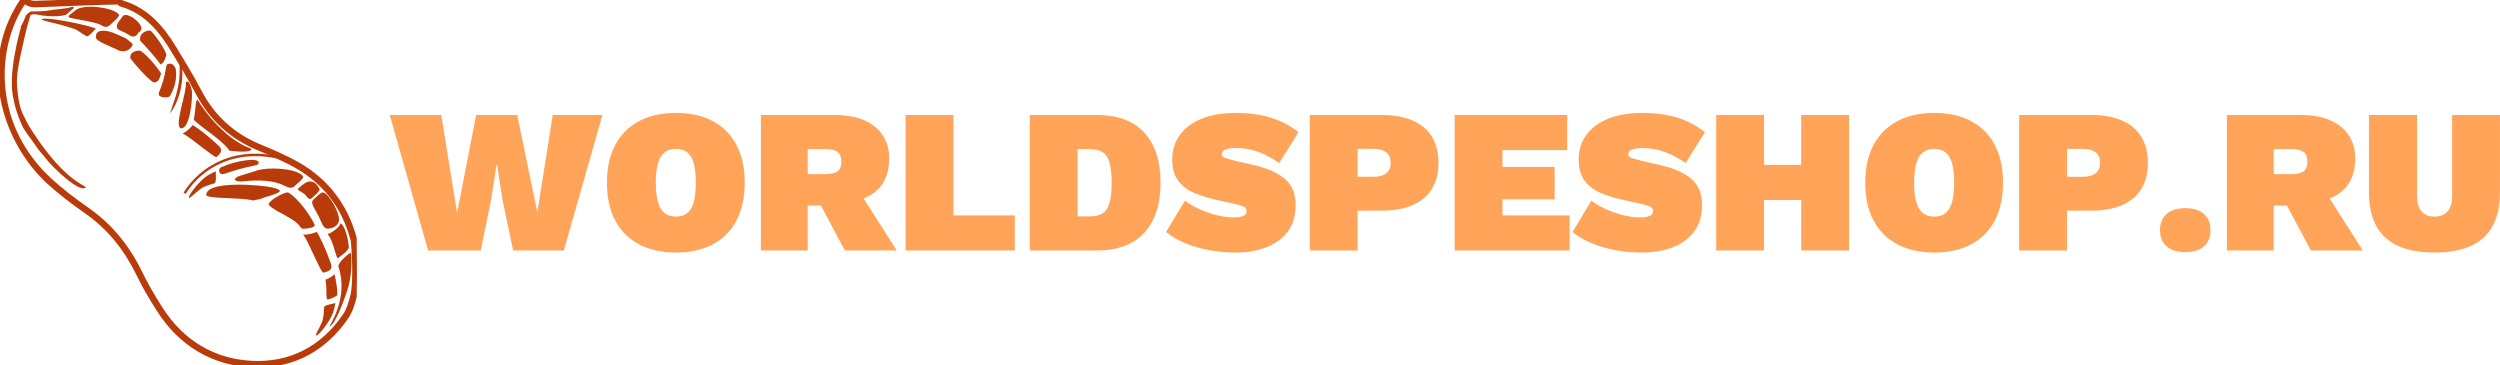
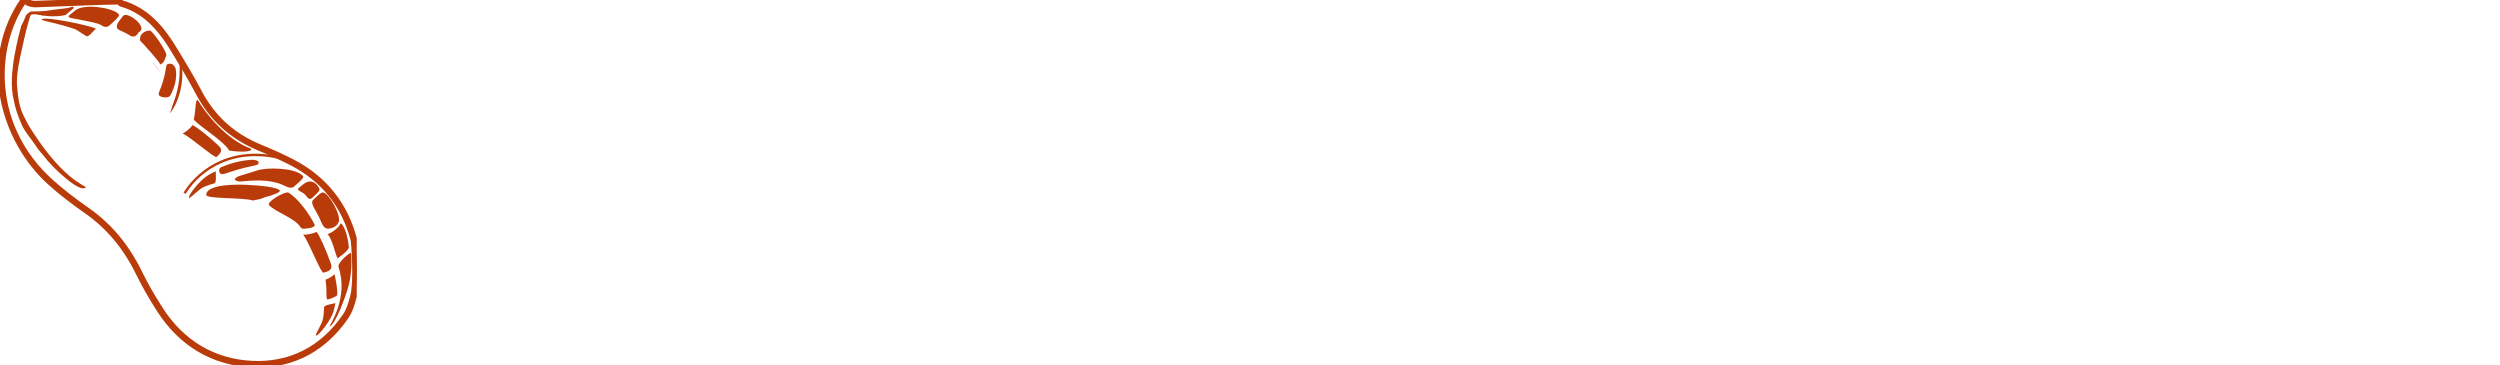
<svg xmlns="http://www.w3.org/2000/svg" viewBox="0 0 395.52 57.818" height="57.818" width="395.52">
  <g>
    <svg viewBox="0 0 468.555 68.494" height="57.818" width="395.52">
      <g transform="matrix(1,0,0,1,73.035,21.166)">
        <svg viewBox="0 0 395.52 26.163" height="26.163" width="395.52">
          <g id="textblocktransform">
            <svg viewBox="0 0 395.52 26.163" height="26.163" width="395.52" id="textblock">
              <g>
                <svg viewBox="0 0 395.52 26.163" height="26.163" width="395.52">
                  <g transform="matrix(1,0,0,1,0,0)">
                    <svg width="395.52" viewBox="-0.4 -33.5 513.97 34" height="26.163" data-palette-color="#ffa458">
-                       <path d="M21.75 0L8.95 0-0.4-33 12.15-33 16-9.15 20.65-33 30.65-33 35.55-9.3 39.3-33 51.4-33 42 0 29.65 0 27.05-12.4 25.75-20.85 25.6-20.85 24.3-12.4 21.75 0ZM69.3-33.5L69.3-33.5Q74.55-33.5 78.3-31.5 82.05-29.5 84.05-25.7 86.05-21.9 86.05-16.5L86.05-16.5Q86.05-11.1 84.05-7.3 82.05-3.5 78.3-1.5 74.55 0.5 69.3 0.5L69.3 0.5Q64.1 0.5 60.32-1.5 56.55-3.5 54.52-7.3 52.5-11.1 52.5-16.5L52.5-16.5Q52.5-21.9 54.52-25.7 56.55-29.5 60.32-31.5 64.1-33.5 69.3-33.5ZM69.3-24.75L69.3-24.75Q67.6-24.75 66.52-23.88 65.45-23 64.92-21.2 64.4-19.4 64.4-16.5L64.4-16.5Q64.4-13.65 64.92-11.83 65.45-10 66.52-9.13 67.6-8.25 69.3-8.25L69.3-8.25Q71-8.25 72.07-9.13 73.15-10 73.65-11.83 74.15-13.65 74.15-16.5L74.15-16.5Q74.15-19.4 73.65-21.2 73.15-23 72.07-23.88 71-24.75 69.3-24.75ZM90-33L107.9-33Q114.34-33 117.8-30.13 121.25-27.25 121.25-22.5L121.25-22.5Q121.25-17.05 117.87-14.3 114.5-11.55 108.05-11.55L108.05-11.55 106.9-10.95 101.4-10.95 101.4 0 90 0 90-33ZM101.4-18.6L105.9-18.6Q107.75-18.6 108.67-19.28 109.59-19.95 109.59-21.65L109.59-21.65Q109.59-23.3 108.67-24 107.75-24.7 105.9-24.7L105.9-24.7 101.4-24.7 101.4-18.6ZM102.75-14.45L112.8-16.15 123.09 0 110.45 0 102.75-14.45ZM136.89-33L136.89-8.55 151.84-8.55 151.84 0 125.24 0 125.24-33 136.89-33ZM155.49-33L171.69-33Q179.44-33 183.39-28.7 187.34-24.4 187.34-16.5L187.34-16.5Q187.34-8.65 183.39-4.33 179.44 0 171.69 0L171.69 0 155.49 0 155.49-33ZM167.14-8.3L170.04-8.3Q173.29-8.3 174.37-10.28 175.44-12.25 175.44-16.5L175.44-16.5Q175.44-20.75 174.37-22.73 173.29-24.7 170.04-24.7L170.04-24.7 167.14-24.7 167.14-8.3ZM205.74-33.5L205.74-33.5Q210.49-33.5 214.26-32.33 218.04-31.15 220.94-28.8L220.94-28.8 216.24-21.3Q213.89-22.95 211.31-23.95 208.74-24.95 205.74-24.95L205.74-24.95Q204.44-24.95 203.66-24.75 202.89-24.55 202.56-24.2 202.24-23.85 202.24-23.4L202.24-23.4Q202.24-22.8 203.16-22.5 204.09-22.2 205.49-21.85L205.49-21.85 210.04-20.8Q215.09-19.65 217.66-17.4 220.24-15.15 220.24-11.15L220.24-11.15Q220.24-7.15 218.29-4.58 216.34-2 213.01-0.75 209.69 0.5 205.49 0.5L205.49 0.5Q202.34 0.5 199.19-0.08 196.04-0.65 193.34-1.78 190.64-2.9 188.69-4.5L188.69-4.5 193.29-12.15Q194.74-11 196.79-10.08 198.84-9.15 201.04-8.6 203.24-8.05 205.14-8.05L205.14-8.05Q206.34-8.05 207.04-8.25 207.74-8.45 208.01-8.78 208.29-9.1 208.29-9.55L208.29-9.55Q208.29-10.25 207.71-10.6 207.14-10.95 205.64-11.3L205.64-11.3 200.64-12.4Q197.99-13 195.59-14 193.19-15 191.69-16.93 190.19-18.85 190.19-22.15L190.19-22.15Q190.19-25.55 192.01-28.1 193.84-30.65 197.31-32.08 200.79-33.5 205.74-33.5ZM223.69-33L241.19-33Q245.64-33 248.74-31.65 251.84-30.3 253.44-27.7 255.04-25.1 255.04-21.35L255.04-21.35Q255.04-17.6 253.44-15 251.84-12.4 248.74-11.05 245.64-9.7 241.19-9.7L241.19-9.7 235.34-9.7 235.34 0 223.69 0 223.69-33ZM235.34-17.95L239.29-17.95Q241.19-17.95 242.29-18.78 243.39-19.6 243.39-21.35L243.39-21.35Q243.39-23.1 242.29-23.93 241.19-24.75 239.29-24.75L239.29-24.75 235.34-24.75 235.34-17.95ZM286.98 0L258.98 0 258.98-33 286.38-33 286.38-24.45 270.63-24.45 270.63-20.35 283.33-20.35 283.33-12.45 270.63-12.45 270.63-8.55 286.98-8.55 286.98 0ZM304.73-33.5L304.73-33.5Q309.48-33.5 313.26-32.33 317.03-31.15 319.93-28.8L319.93-28.8 315.23-21.3Q312.88-22.95 310.31-23.95 307.73-24.95 304.73-24.95L304.73-24.95Q303.43-24.95 302.66-24.75 301.88-24.55 301.56-24.2 301.23-23.85 301.23-23.4L301.23-23.4Q301.23-22.8 302.16-22.5 303.08-22.2 304.48-21.85L304.48-21.85 309.03-20.8Q314.08-19.65 316.66-17.4 319.23-15.15 319.23-11.15L319.23-11.15Q319.23-7.15 317.28-4.58 315.33-2 312.01-0.75 308.68 0.5 304.48 0.5L304.48 0.5Q301.33 0.5 298.18-0.08 295.03-0.65 292.33-1.78 289.63-2.9 287.68-4.5L287.68-4.5 292.28-12.15Q293.73-11 295.78-10.08 297.83-9.15 300.03-8.6 302.23-8.05 304.13-8.05L304.13-8.05Q305.33-8.05 306.03-8.25 306.73-8.45 307.01-8.78 307.28-9.1 307.28-9.55L307.28-9.55Q307.28-10.25 306.71-10.6 306.13-10.95 304.63-11.3L304.63-11.3 299.63-12.4Q296.98-13 294.58-14 292.18-15 290.68-16.93 289.18-18.85 289.18-22.15L289.18-22.15Q289.18-25.55 291.01-28.1 292.83-30.65 296.31-32.08 299.78-33.5 304.73-33.5ZM343.38-33L355.03-33 355.03 0 343.38 0 343.38-33ZM322.68-33L334.33-33 334.33 0 322.68 0 322.68-33ZM328.28-20.85L349.83-20.85 349.83-12.3 328.28-12.3 328.28-20.85ZM375.78-33.5L375.78-33.5Q381.03-33.5 384.78-31.5 388.53-29.5 390.53-25.7 392.53-21.9 392.53-16.5L392.53-16.5Q392.53-11.1 390.53-7.3 388.53-3.5 384.78-1.5 381.03 0.5 375.78 0.5L375.78 0.5Q370.58 0.5 366.8-1.5 363.03-3.5 361-7.3 358.98-11.1 358.98-16.5L358.98-16.5Q358.98-21.9 361-25.7 363.03-29.5 366.8-31.5 370.58-33.5 375.78-33.5ZM375.78-24.75L375.78-24.75Q374.08-24.75 373-23.88 371.93-23 371.4-21.2 370.88-19.4 370.88-16.5L370.88-16.5Q370.88-13.65 371.4-11.83 371.93-10 373-9.13 374.08-8.25 375.78-8.25L375.78-8.25Q377.48-8.25 378.55-9.13 379.63-10 380.13-11.83 380.63-13.65 380.63-16.5L380.63-16.5Q380.63-19.4 380.13-21.2 379.63-23 378.55-23.88 377.48-24.75 375.78-24.75ZM396.47-33L413.97-33Q418.42-33 421.52-31.65 424.62-30.3 426.22-27.7 427.82-25.1 427.82-21.35L427.82-21.35Q427.82-17.6 426.22-15 424.62-12.4 421.52-11.05 418.42-9.7 413.97-9.7L413.97-9.7 408.12-9.7 408.12 0 396.47 0 396.47-33ZM408.12-17.95L412.07-17.95Q413.97-17.95 415.07-18.78 416.17-19.6 416.17-21.35L416.17-21.35Q416.17-23.1 415.07-23.93 413.97-24.75 412.07-24.75L412.07-24.75 408.12-24.75 408.12-17.95ZM436.92-10.3L436.92-10.3Q439.87-10.3 441.47-8.9 443.07-7.5 443.07-4.95L443.07-4.95Q443.07-2.4 441.47-1 439.87 0.4 436.92 0.4L436.92 0.4Q434.02 0.4 432.4-1 430.77-2.4 430.77-4.95L430.77-4.95Q430.77-7.5 432.4-8.9 434.02-10.3 436.92-10.3ZM447.07-33L464.97-33Q471.42-33 474.87-30.13 478.32-27.25 478.32-22.5L478.32-22.5Q478.32-17.05 474.94-14.3 471.57-11.55 465.12-11.55L465.12-11.55 463.97-10.95 458.47-10.95 458.47 0 447.07 0 447.07-33ZM458.47-18.6L462.97-18.6Q464.82-18.6 465.74-19.28 466.67-19.95 466.67-21.65L466.67-21.65Q466.67-23.3 465.74-24 464.82-24.7 462.97-24.7L462.97-24.7 458.47-24.7 458.47-18.6ZM459.82-14.45L469.87-16.15 480.17 0 467.52 0 459.82-14.45ZM501.92-33L513.57-33 513.57-14.2Q513.57-6.8 509.59-3.15 505.62 0.5 497.62 0.5L497.62 0.5Q489.62 0.5 485.64-3.15 481.67-6.8 481.67-14.2L481.67-14.2 481.67-33 493.37-33 493.37-13.3Q493.37-10.8 494.47-9.53 495.57-8.25 497.62-8.25L497.62-8.25Q499.72-8.25 500.82-9.53 501.92-10.8 501.92-13.3L501.92-13.3 501.92-33Z" opacity="1" transform="matrix(1,0,0,1,0,0)" fill="#ffa458" class="wordmark-text-0" data-fill-palette-color="primary" id="text-0" />
-                     </svg>
+                       </svg>
                  </g>
                </svg>
              </g>
            </svg>
          </g>
        </svg>
      </g>
      <g>
        <svg viewBox="0 0 66.858 68.494" height="68.494" width="66.858">
          <g>
            <svg version="1.1" x="0" y="0" viewBox="4.998 6.257 87.593 89.736" enable-background="new 0 0 100 100" xml:space="preserve" height="68.494" width="66.858" class="icon-icon-0" data-fill-palette-color="accent" id="icon-0">
              <g fill="#ba3b0a" data-fill-palette-color="accent">
                <path fill="#ba3b0a" stroke="#BA3B0A" stroke-miterlimit="10" d="M68.314 95.993c-0.511 0-1.024-0.014-1.545-0.04-9.509-0.488-17.365-5.142-22.72-13.458-2.063-3.203-3.733-6.128-5.106-8.941-3.205-6.566-7.415-11.604-12.871-15.398-3.497-2.432-6.427-4.728-8.959-7.017C11.31 45.89 7.123 38.397 5.627 30.582c-1.166-6.09-1.282-15.23 4.781-24.192l0.089-0.132h1.043l0.083 0.068c0.672 0.555 1.445 0.63 2.112 0.63 0.277 0 0.555-0.015 0.832-0.029l0.68-0.03c4.789-0.192 19.22-0.64 19.22-0.64s0.384 0.532 0.424 0.555c6.48 1.856 10.222 6.835 12.758 10.965 2.242 3.652 4.416 7.237 6.359 10.933 3.343 6.356 8.216 10.781 14.897 13.527 2.806 1.153 5.299 2.284 7.622 3.457 8.127 4.102 13.4 10.648 15.674 19.457 0.127 0.491 0.868 10.116-0.104 13.905-0.467 1.812-0.969 3.56-1.985 5.05C84.803 91.883 77.267 95.993 68.314 95.993zM10.817 6.857C3.173 18.299 2.92 37.494 17.516 50.693c2.513 2.272 5.424 4.552 8.899 6.97 5.542 3.854 9.817 8.967 13.067 15.627 1.363 2.792 3.022 5.697 5.072 8.881 5.245 8.146 12.938 12.705 22.246 13.183 9.41 0.492 17.326-3.545 22.814-11.585 0.964-1.412 1.431-3.037 1.899-4.861 0.931-3.621 0.224-13.065 0.105-13.609-2.229-8.631-7.397-15.047-15.362-19.068-2.31-1.166-4.789-2.29-7.581-3.438-6.816-2.801-11.789-7.316-15.2-13.803-1.935-3.679-4.103-7.254-6.339-10.898-3.681-5.997-7.512-9.298-12.419-10.705-0.237-0.068-0.375-0.278-0.498-0.463-0.015-0.022-0.029-0.044-0.043-0.065-3.069 0.015-14.201 0.45-18.905 0.639l-0.674 0.03c-0.287 0.015-0.575 0.029-0.862 0.029-0.703 0-1.605-0.082-2.408-0.699L10.817 6.857 10.817 6.857z" data-fill-palette-color="accent" />
              </g>
              <g fill="#ba3b0a" data-fill-palette-color="accent">
                <path d="M50.572 53.862l-0.509-0.316c3.971-6.378 12.626-11.953 25.021-8.478l-0.162 0.578C62.85 42.258 54.429 47.67 50.572 53.862z" fill="#ba3b0a" data-fill-palette-color="accent" />
              </g>
              <path fill="#ba3b0a" d="M79.494 49.688c-0.107-0.138-0.209-0.325-0.367-0.465-1.935-1.722-8.628-1.979-11.128-1.068-1.358 0.495-4.348 1.253-4.817 1.581-0.862 0.603-0.594 0.834 0.352 1.052 0.993 0.228 5.373-0.899 9.905 0.488 1.312 0.401 2.9 1.696 3.831 0.742C78.002 51.269 78.995 50.708 79.494 49.688z" data-fill-palette-color="accent" />
              <path fill="#ba3b0a" d="M34.273 9.964c-0.103-0.127-0.201-0.298-0.351-0.426-1.838-1.564-8.451-2.328-10.376-0.775-0.412 0.332-0.806 0.681-1.236 0.995-0.789 0.578-0.534 0.788 0.351 0.972 0.929 0.193 6.298 1.113 7.004 1.598 1.054 0.723 1.745 0.753 2.591-0.154C32.919 11.465 33.831 10.923 34.273 9.964z" data-fill-palette-color="accent" />
-               <path fill="#ba3b0a" d="M37.583 17.042c-0.201-0.118-1.477-1.269-1.708-1.375-1.031-0.474-2.081-0.981-3.125-1.375-1.649-0.623-4.499-1.074-4.185 1.31 0.102 0.773 4.533 2.508 4.873 2.683C35.875 19.792 37.587 17.864 37.583 17.042z" data-fill-palette-color="accent" />
              <path fill="#ba3b0a" d="M85.957 70.199c0.388 1.102 1.231 2.467-1.582 3-0.567 0.107-3.547-7.522-4.935-9.366 0.853 0.173 2.831-0.32 3.262-0.666C83.422 63.964 85.103 67.773 85.957 70.199z" data-fill-palette-color="accent" />
              <path fill="#ba3b0a" d="M58.126 41.53c0.821 0.769 2.139 1.558 0.035 3.275-0.424 0.346-6.35-4.843-8.339-5.798 0.789-0.235 2.215-1.543 2.419-2.032C53.2 37.334 56.32 39.839 58.126 41.53z" data-fill-palette-color="accent" />
              <path fill="#ba3b0a" d="M40.138 17c-1.179-1.101-0.68-0.875-0.685-1.771 0.383-1.062 1.681-1.531 2.382-1.462 0.654 0.065 4.249 5.324 3.998 6.066-0.364 1.077-0.496 1.772-1.465 2.261C43.815 20.953 40.554 17.509 40.138 17z" data-fill-palette-color="accent" />
              <path fill="#ba3b0a" d="M83.487 52.862c-0.422 0.831-1.081 1.202-1.607 1.768-0.67 0.722-1.105 0.591-1.667-0.243-0.377-0.559-1.02-0.864-1.581-1.183-0.534-0.304-0.665-0.539-0.079-0.961 0.319-0.23 0.621-0.498 0.931-0.747 1.451-1.166 2.907-0.822 3.842 0.916C83.403 52.553 83.441 52.728 83.487 52.862z" data-fill-palette-color="accent" />
              <path fill="#ba3b0a" d="M71.774 52.27c2.095 0.486 2.619 0.879 0.93 1.56-2.444 0.986-1.386 0.287-3.766 1.292-0.61 0.122-1.218 0.245-1.827 0.368-2.432-0.787-11.517-0.339-11.477-1.383C55.78 50.461 69.362 51.711 71.774 52.27z" data-fill-palette-color="accent" />
-               <path fill="#ba3b0a" d="M49.283 37.741c-1.471-1.053 1.654-8.803 1.339-11.263 0.62-0.85 1.412 1.096 1.517 2.37C52.261 30.315 51.696 38.261 49.283 37.741z" data-fill-palette-color="accent" />
              <path fill="#ba3b0a" d="M10.198 12.677c0.864-1.845 0.381-0.66 1.166-2.629 0.268-0.322 0.985-1.096 1.607-0.991 1.204 0.017 2.131-0.038 3.336-0.047l0.191 0.788c-1.474-0.172-0.727 0.295-0.925 0.267-0.449-0.062-2.825-0.628-3.087-0.015-0.225 0.526-1.581 5.541-1.581 5.541C10.325 15.19 10.51 12.816 10.198 12.677z" data-fill-palette-color="accent" />
-               <path fill="#ba3b0a" d="M44.543 24.247c-0.189 1.001-0.692 2.544-1.979 2.176-1.372-0.904-4.272-4.104-5.561-5.852-0.188-1.431 1.066-1.845 2.323-1.91C40.763 19.312 43.548 22.683 44.543 24.247z" data-fill-palette-color="accent" />
+               <path fill="#ba3b0a" d="M44.543 24.247C40.763 19.312 43.548 22.683 44.543 24.247z" data-fill-palette-color="accent" />
              <path fill="#ba3b0a" d="M85.796 62.385c-1.06 0.199-1.558-0.706-2.026-1.855-0.471-1.156-1.104-2.209-1.691-3.285-0.344-0.63-0.669-1.447-0.194-1.914 0.749-0.636 1.369-1.414 2.178-1.789 0.142-0.066 0.337-0.018 0.492 0.04 1.359 0.504 4.211 5.468 3.623 7.133C87.819 61.731 86.862 62.246 85.796 62.385z" data-fill-palette-color="accent" />
              <path fill="#ba3b0a" d="M85.287 79.788c-0.217-0.792-0.121-2.394-0.153-2.87-0.105-1.573-0.311-2.03-0.088-2.047 0.333-0.025 1.658-0.799 2.042-1.26 0.137-0.165 1.069 4.875 0.605 5.244C87.41 79.082 85.924 79.802 85.287 79.788z" data-fill-palette-color="accent" />
              <path fill="#ba3b0a" d="M38.754 14.653c-0.656 0.777-1.316 0.694-2.084 0.186-0.773-0.511-1.618-0.853-2.44-1.239-0.482-0.226-0.642-0.612-0.494-1.219 0.272-0.889 0.949-1.365 1.363-2.111 0.073-0.131 0.226-0.215 0.356-0.27 1.135-0.474 4.028 1.594 4.266 3.093C39.865 14.008 38.931 13.985 38.754 14.653z" data-fill-palette-color="accent" />
              <path fill="#ba3b0a" d="M84.065 85.34c0.241-0.544 0.442-1.634 0.505-3.597 0.022-0.677 2.431-0.882 2.764-1.066 0.065-0.036-0.293 1.589-0.484 2.181-0.681 2.103-3.476 5.728-4.192 5.789C82.222 88.684 83.183 87.331 84.065 85.34z" data-fill-palette-color="accent" />
              <path fill="#ba3b0a" d="M51.376 54.786c-0.111-0.709 2.74-4.29 4.619-5.455 0.528-0.327 2.021-1.063 2.002-0.991-0.099 0.367 0.278 2.756-0.373 2.939-1.891 0.53-2.902 0.987-3.372 1.351C52.529 53.962 51.444 55.219 51.376 54.786z" data-fill-palette-color="accent" />
              <path fill="#ba3b0a" d="M15.25 11c0.417-0.585 6.587 0.456 11.166 1.603 0.606 0.136 2.188 0.654 2.124 0.692-0.328 0.193-1.729 2.164-2.323 1.838-1.722-0.944-2.006-1.499-3.258-1.868C18.712 11.827 14.996 11.357 15.25 11z" data-fill-palette-color="accent" />
              <path fill="#ba3b0a" d="M88.652 61.081c0.721 0.358 1.722 2.684 2.015 5.936-0.299 0.986-1.935 2.02-2.791 2.699-0.637-1.315-1.185-4.486-2.414-5.975C86.522 63.402 88.321 62.076 88.652 61.081z" data-fill-palette-color="accent" />
              <path fill="#ba3b0a" d="M88.117 71.747c-0.309-0.95 2.916-3.689 3.054-3.351 0.212 0.593 0.155 3.993-0.068 5.325-0.092 1.067-0.406 2.334-0.552 2.864-0.582 2.111-3.1 9.285-4.614 9.867C85.991 85.885 90.631 79.472 88.117 71.747z" data-fill-palette-color="accent" />
              <path fill="#ba3b0a" d="M11.669 36.489c-0.714-1.168-0.485 1.465-0.341 2.128 0.424 0.691 2.111 2.863 2.534 3.555 1.018 1.547 1.084 1.286 2.322 2.931 1.714 2.278 8.503 8.744 9.874 7.153C25.632 51.588 20.118 50.306 11.669 36.489z" data-fill-palette-color="accent" />
              <path fill="#ba3b0a" d="M44 29.596c0-0.154-0.065-0.392 0.008-0.572 0.785-1.93 1.44-3.907 1.723-5.99 0.133-0.973 0.28-1.165 1.183-1.138 0.475 0.014 1.17 0.754 1.259 1.452 0.299 2.34-0.305 4.44-1.39 6.408C46.432 30.391 44.452 30.28 44 29.596z" data-fill-palette-color="accent" />
              <path fill="#ba3b0a" d="M59.452 49.027c0.18-0.022 0.457-0.016 0.668-0.089 2.27-0.776 4.59-1.476 7.029-1.959 1.14-0.226 1.366-0.346 1.352-0.909-0.007-0.296-0.858-0.624-1.671-0.578-2.727 0.155-5.191 0.841-7.51 1.81C58.57 47.617 58.661 48.843 59.452 49.027z" data-fill-palette-color="accent" />
              <path fill="#ba3b0a" d="M79.291 62.429c-0.142-0.108-0.398-0.207-0.524-0.413-1.355-2.205-5.919-3.572-7.69-5.349-0.828-0.83 4.023-3.517 4.717-3.119 2.326 1.336 5.21 5.277 6.436 7.828C82.627 62.203 80.171 62.43 79.291 62.429z" data-fill-palette-color="accent" />
              <path fill="#ba3b0a" d="M61.289 43.232c-1.388-2.369-6.903-5.671-8.717-7.58 0.583-2.646 0.325-5.202 1.036-4.774 1.758 3.044 6.913 9.668 13.058 11.907C67.073 43.673 63.58 43.591 61.289 43.232z" data-fill-palette-color="accent" />
              <path fill="#ba3b0a" d="M65.851 30.308" data-fill-palette-color="accent" />
              <path fill="#ba3b0a" d="M48.194 29.722c0.987-3.637 0.968-5 0.887-9.405 1.567 3.883 0.364 10.455-2.357 13.774" data-fill-palette-color="accent" />
              <path fill="#ba3b0a" d="M23.147 8.208C22.98 7.6 22.369 8.105 21.712 8.213c-1.912 0.314-5.744 0.534-7.627 1.209 0 0.766 4.861 1.182 7.095 0.475C21.18 9.896 23.147 8.208 23.147 8.208z" data-fill-palette-color="accent" />
              <path fill="#ba3b0a" d="M9.184 27.37c0.493 6.872 1.881 7.12 2.86 9.993 0 0 0.005 2.763-1.346 0.275-0.032-0.059-1.757-3.47-2.348-6.95-1.594-6.039 1.514-16.704 1.847-18.011 1.317-1.845 1.326-0.401 1.317-0.097C10.832 17.507 8.868 22.966 9.184 27.37z" data-fill-palette-color="accent" />
            </svg>
          </g>
        </svg>
      </g>
    </svg>
  </g>
  <defs />
</svg>